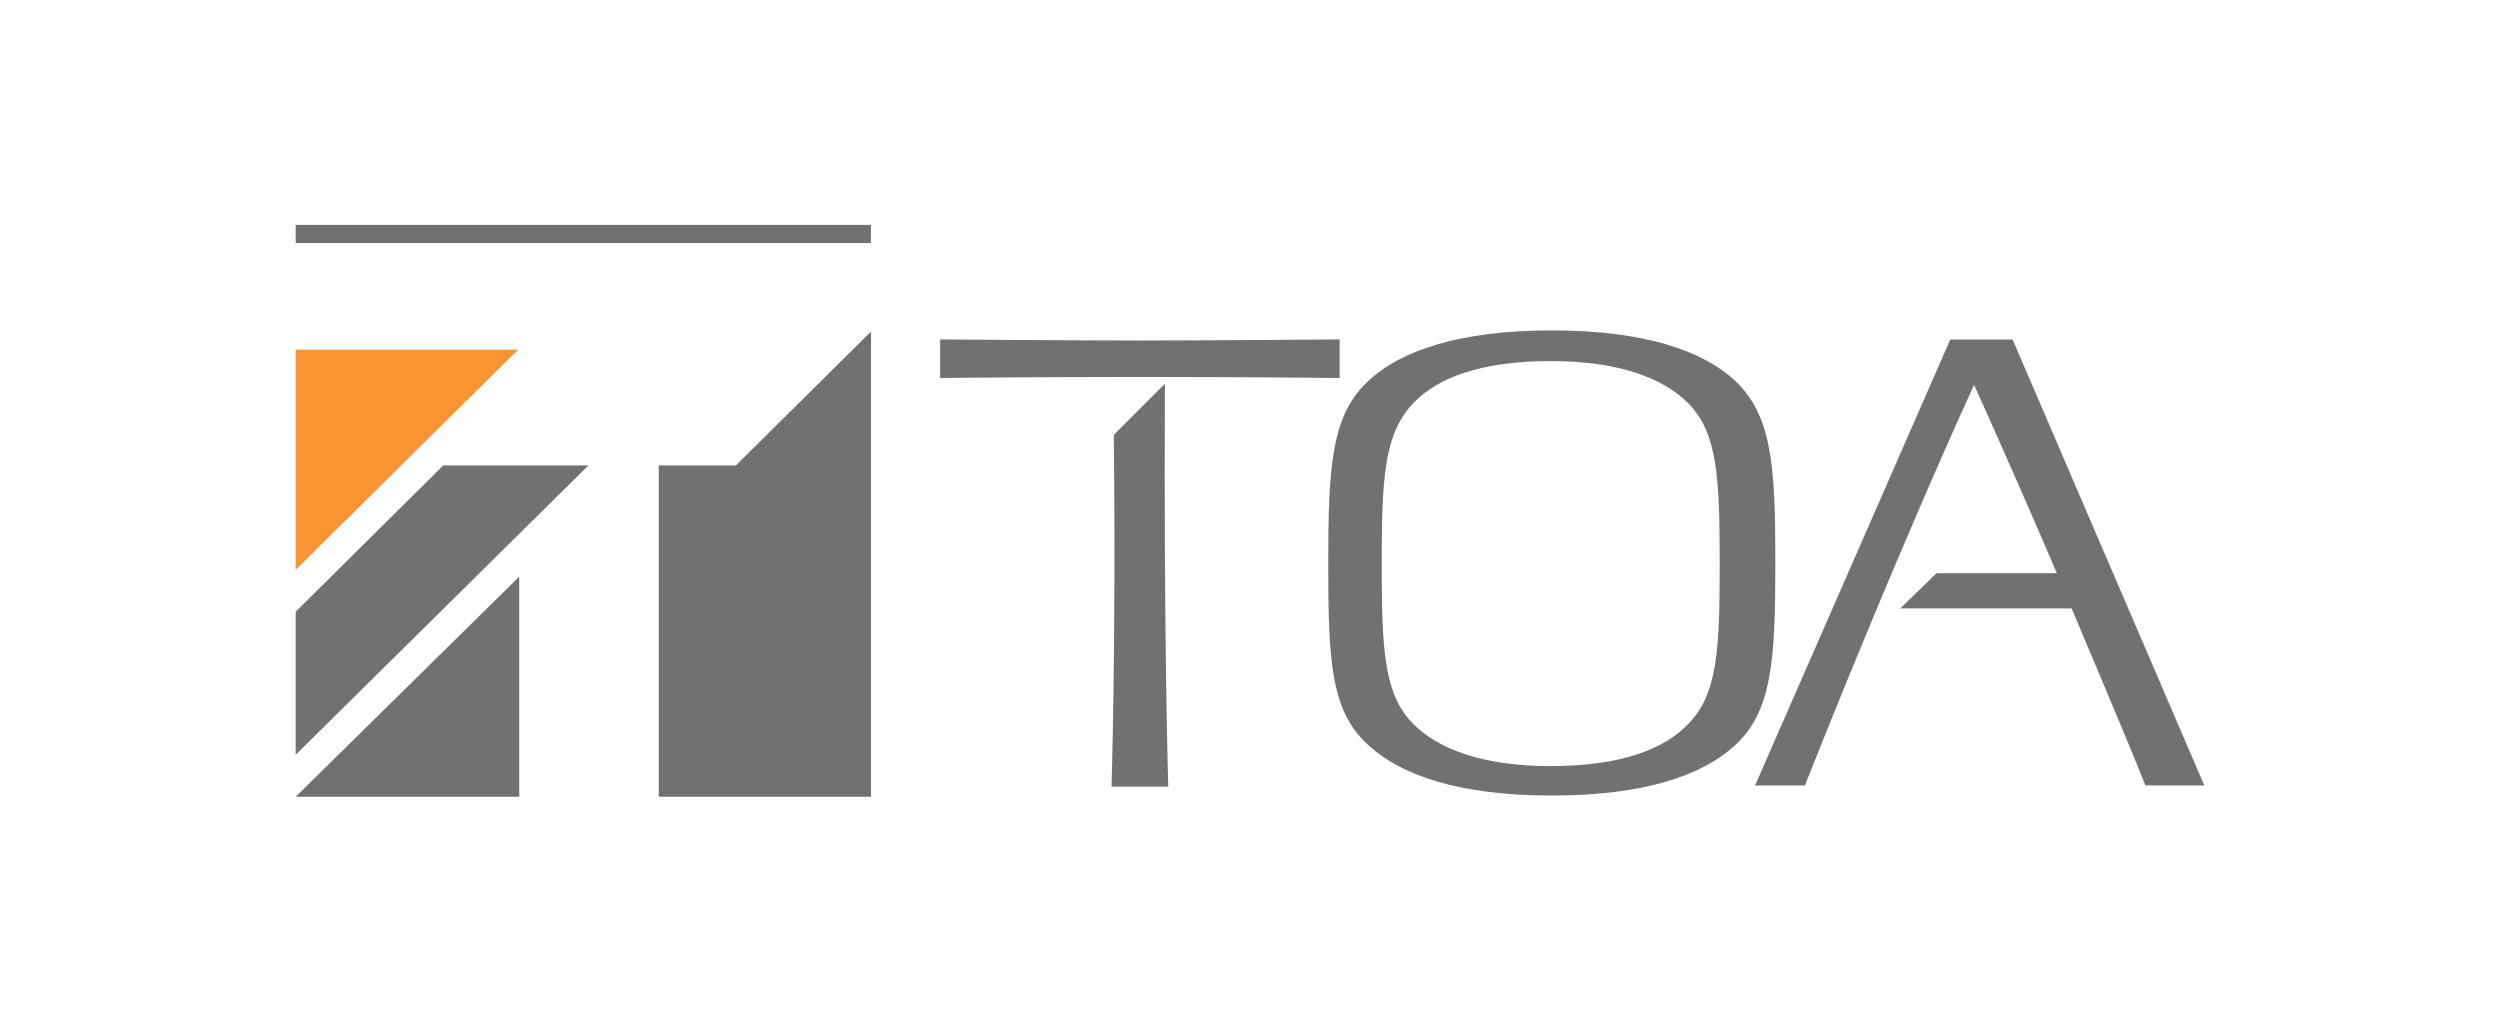
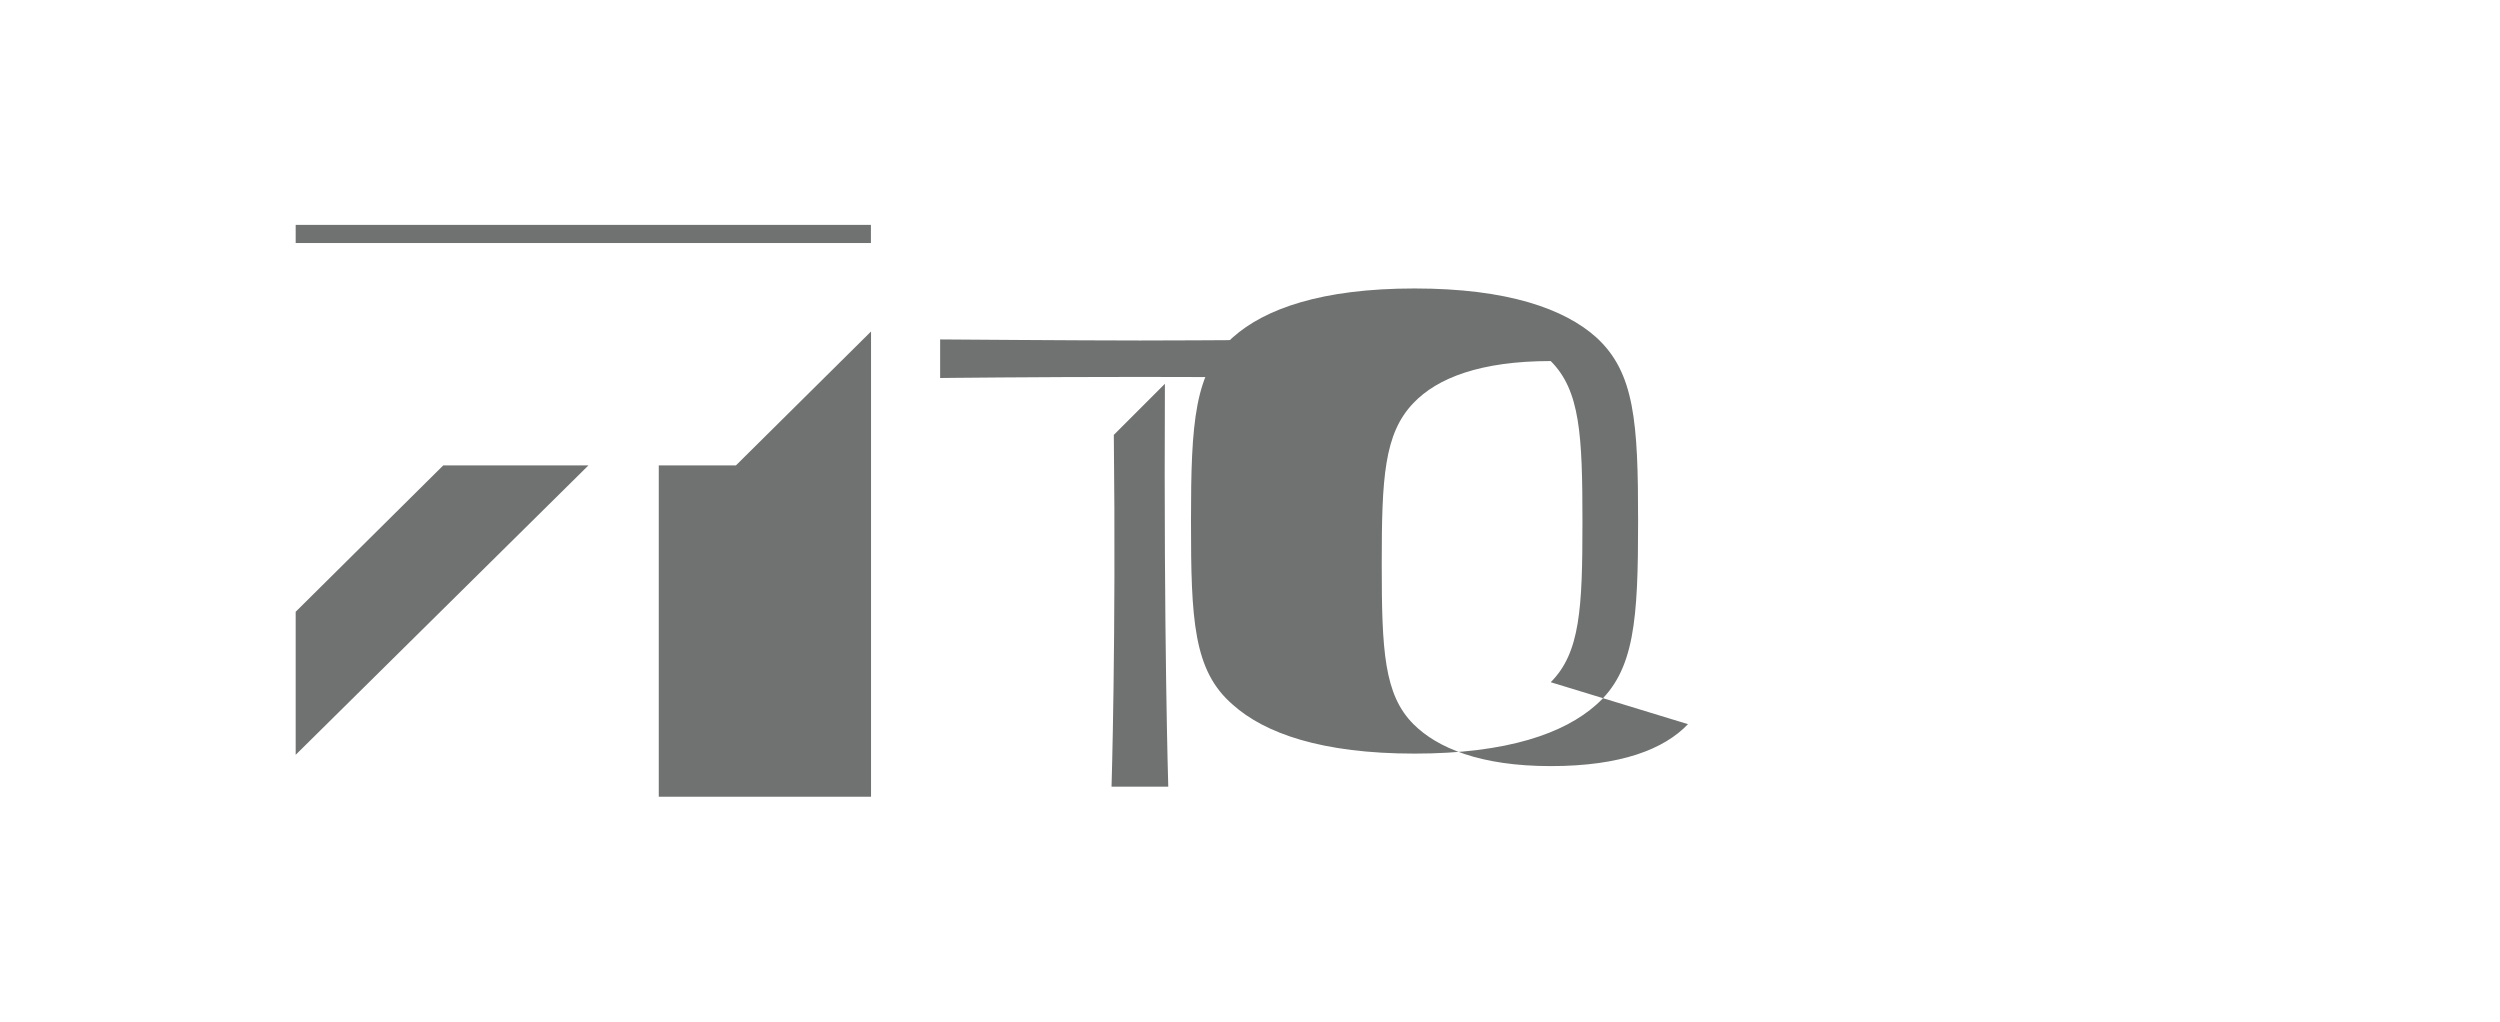
<svg xmlns="http://www.w3.org/2000/svg" id="Layer_1" width="208" height="85" viewBox="0 0 208 85">
  <defs>
    <style>.cls-1{fill:#f79433;}.cls-1,.cls-2{stroke-width:0px;}.cls-2{fill:#6f7271;}</style>
  </defs>
-   <polygon class="cls-2" points="43.2 66.29 24.6 66.29 43.2 47.98 43.2 66.29" />
  <polygon class="cls-2" points="24.6 62.8 24.6 50.9 36.88 38.72 48.96 38.72 24.6 62.8" />
-   <polygon class="cls-1" points="24.6 47.41 24.6 29.09 43.11 29.09 24.6 47.41" />
  <rect class="cls-2" x="24.6" y="18.71" width="47.86" height="1.51" />
  <polygon class="cls-2" points="72.47 66.29 54.81 66.29 54.81 38.72 61.23 38.72 72.47 27.58 72.47 66.29" />
  <path class="cls-2" d="m96.92,31.93l-4.25,4.25c.19,17.09-.19,29.27-.19,29.27h4.72c0-.09-.38-12.27-.28-33.51" />
  <path class="cls-2" d="m94.84,31.36c8.78,0,16.62.09,16.62.09v-3.21s-11.61.09-16.62.09-16.62-.09-16.62-.09v3.21c-.09,0,7.84-.09,16.62-.09" />
-   <path class="cls-2" d="m140.44,60.25c-1.98,2.08-5.57,3.49-11.42,3.49s-9.44-1.51-11.42-3.49c-2.45-2.45-2.64-6.14-2.64-13.31s.19-10.86,2.64-13.41c1.98-2.08,5.57-3.49,11.42-3.49s9.44,1.51,11.42,3.49c2.45,2.45,2.64,6.14,2.64,13.41,0,7.17-.19,10.86-2.64,13.31m3.78-28.7c-2.64-2.36-7.36-4.06-15.11-4.06s-12.46,1.7-15.11,4.06c-3.21,2.83-3.49,7.08-3.49,15.29s.19,12.46,3.49,15.29c2.64,2.36,7.36,4.06,15.11,4.06s12.46-1.7,15.11-4.06c3.21-2.83,3.49-7.08,3.49-15.29s-.28-12.37-3.49-15.29" />
-   <path class="cls-2" d="m183.4,65.35l-15.95-37.1h-5.19l-16.24,37.1h4.15s6.89-17.56,14.07-33.33c0,0,2.93,6.42,6.89,15.67h-10.01l-3.02,2.93h14.26c1.89,4.53,4.06,9.54,6.14,14.73h4.91Z" />
+   <path class="cls-2" d="m140.44,60.25c-1.98,2.08-5.57,3.49-11.42,3.49s-9.44-1.51-11.42-3.49c-2.45-2.45-2.64-6.14-2.64-13.31s.19-10.86,2.64-13.41c1.98-2.08,5.57-3.49,11.42-3.49c2.45,2.45,2.64,6.14,2.64,13.41,0,7.17-.19,10.86-2.64,13.31m3.78-28.7c-2.64-2.36-7.36-4.06-15.11-4.06s-12.46,1.7-15.11,4.06c-3.21,2.83-3.49,7.08-3.49,15.29s.19,12.46,3.49,15.29c2.64,2.36,7.36,4.06,15.11,4.06s12.46-1.7,15.11-4.06c3.21-2.83,3.49-7.08,3.49-15.29s-.28-12.37-3.49-15.29" />
</svg>